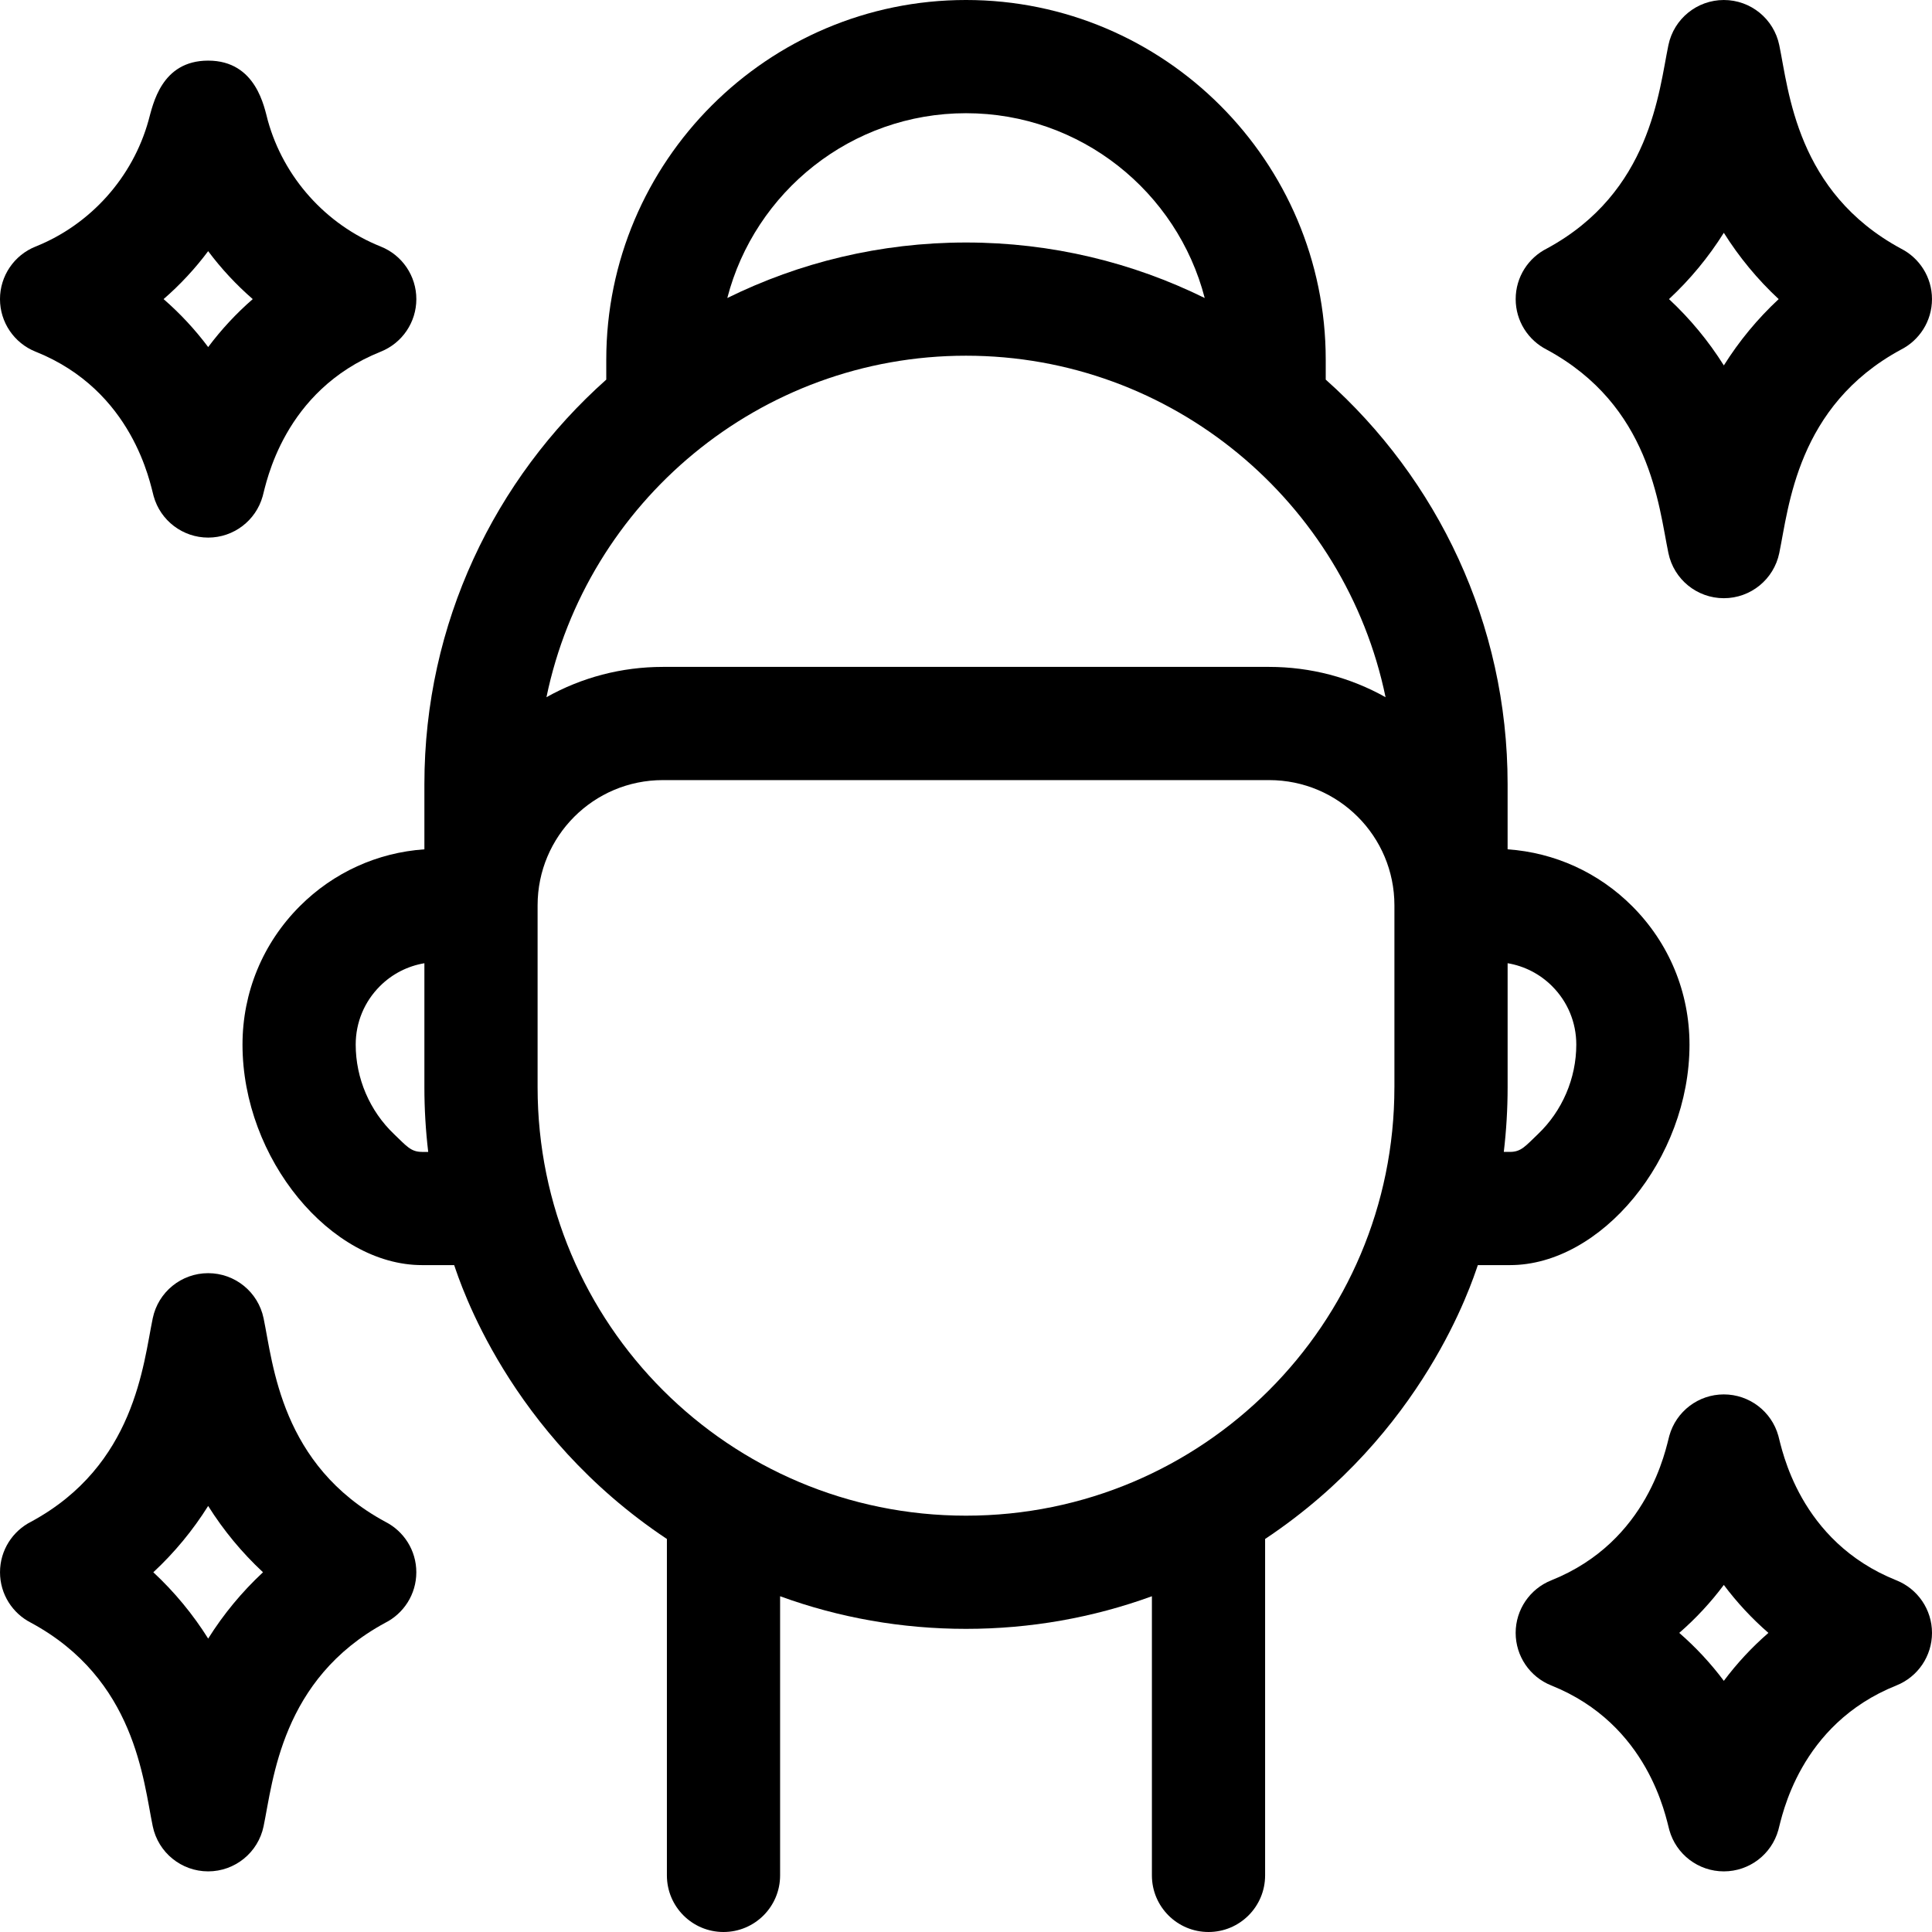
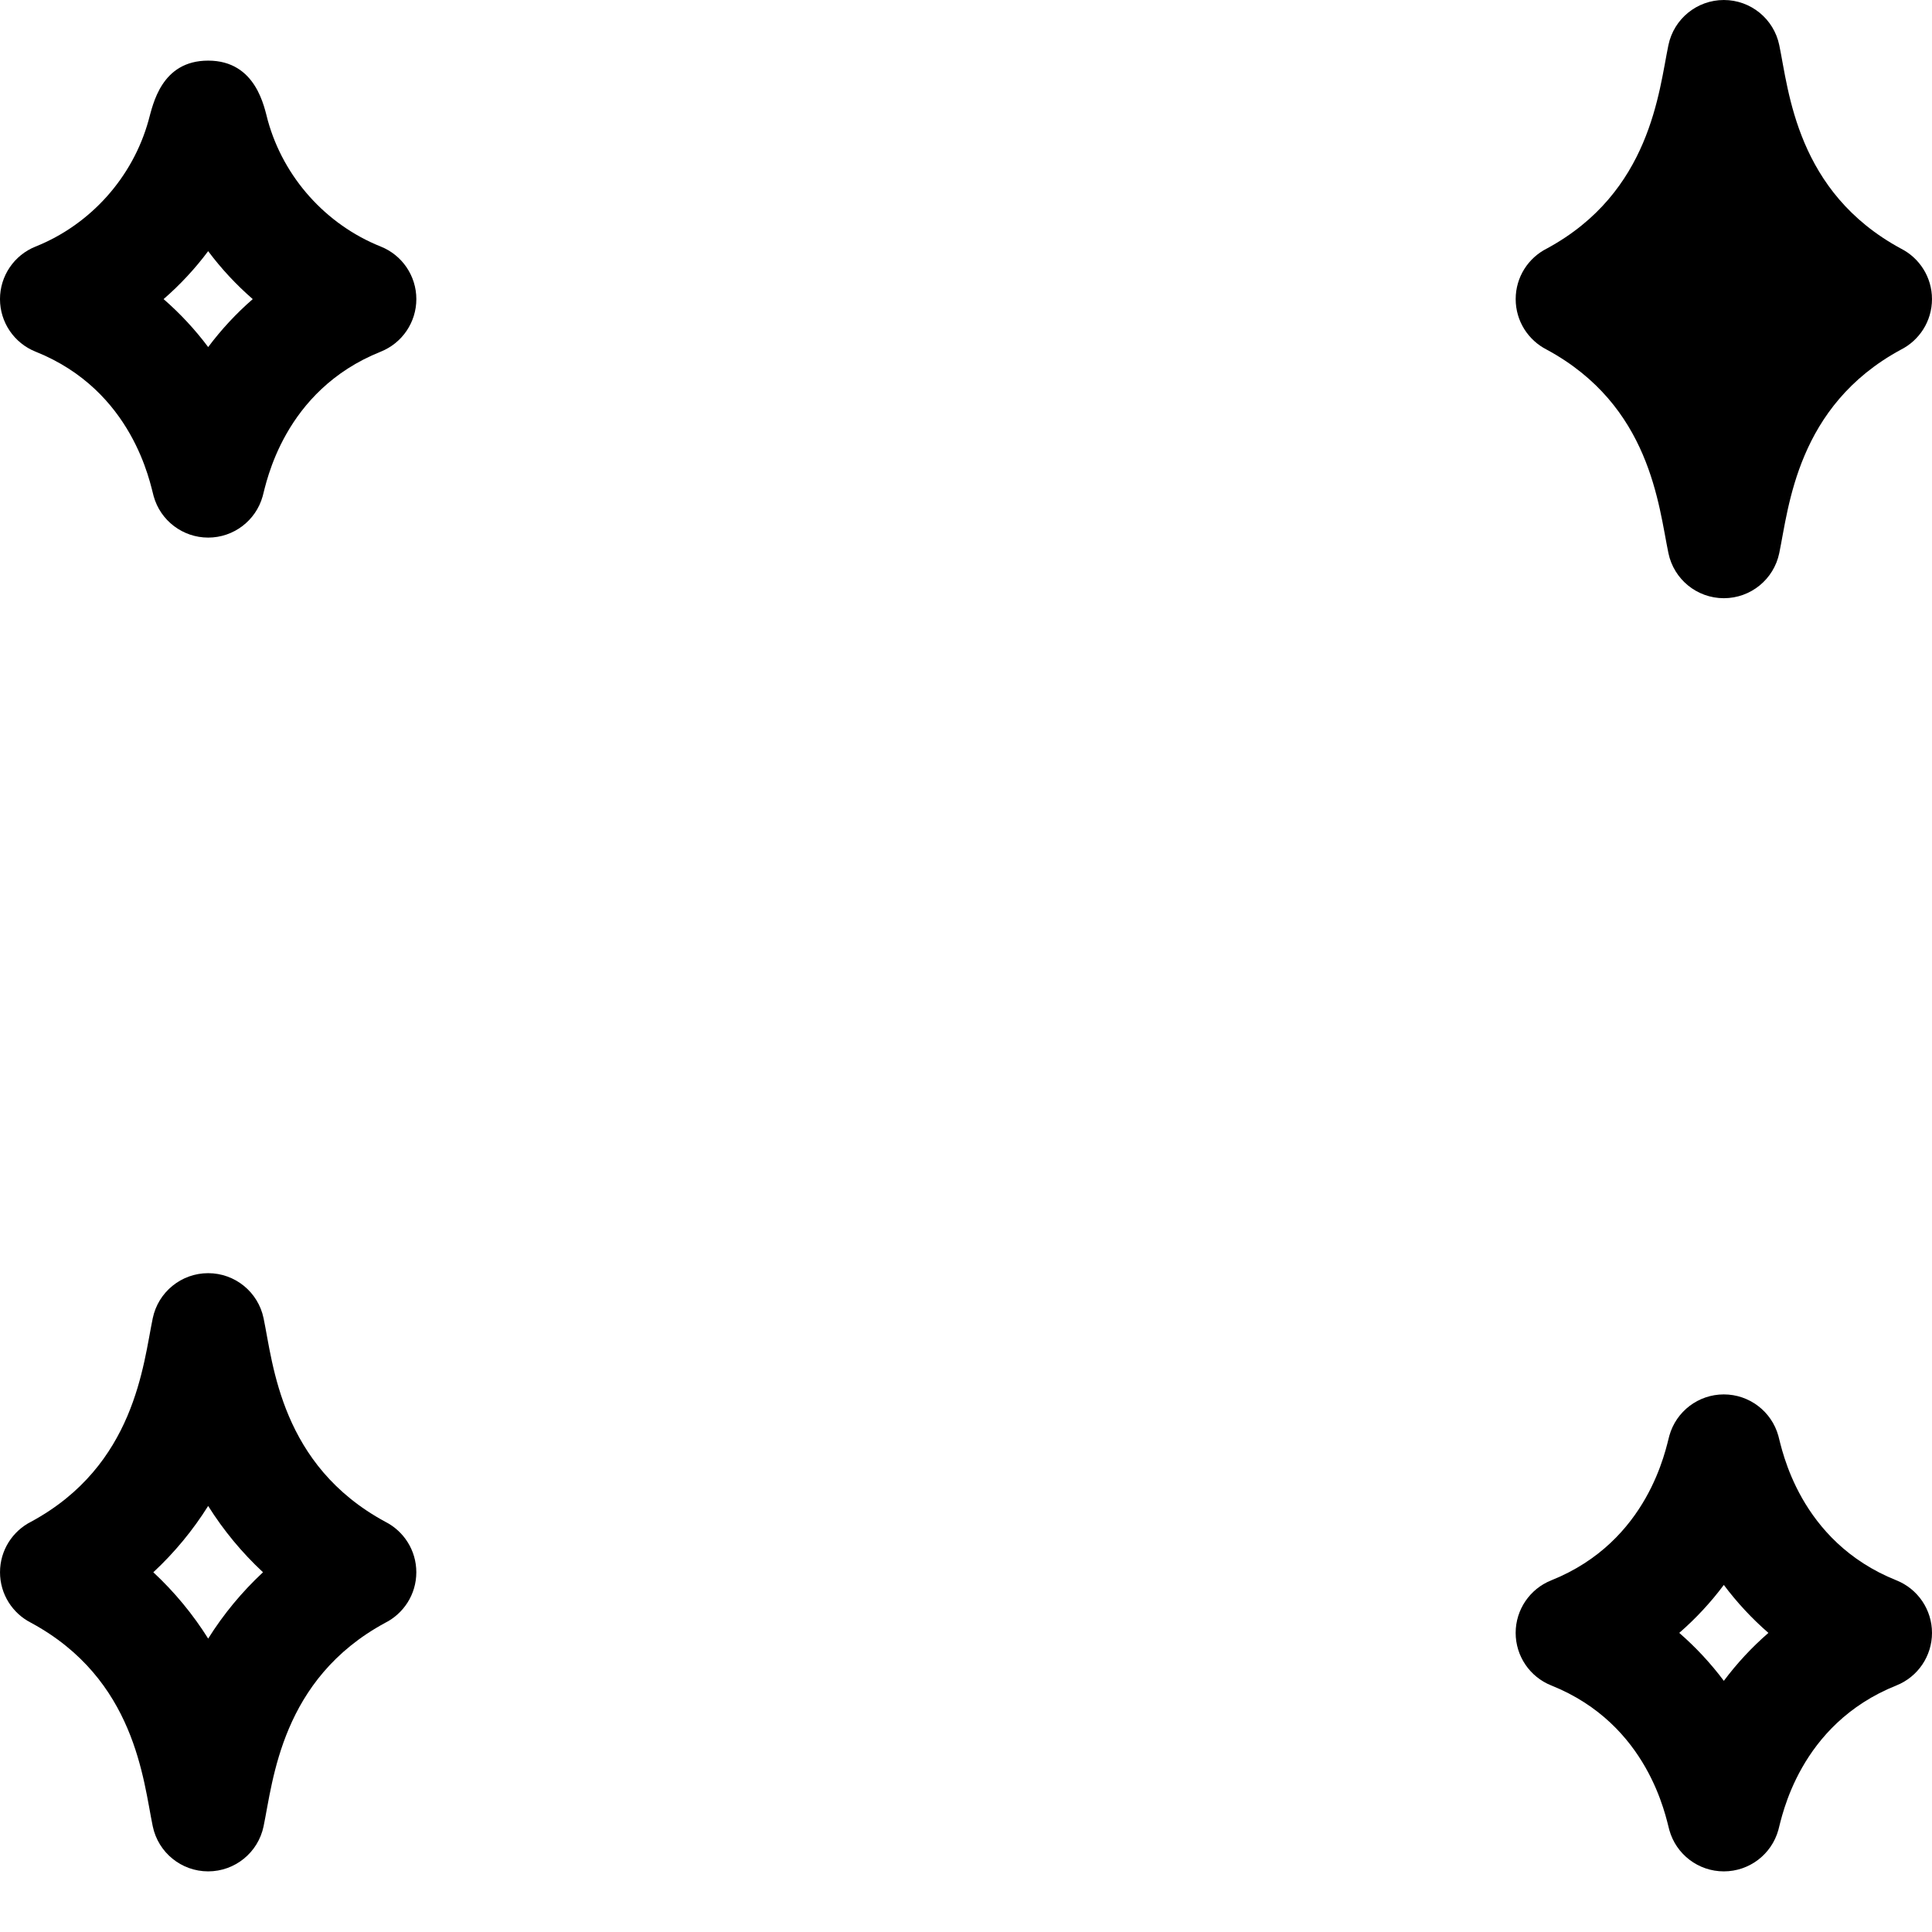
<svg xmlns="http://www.w3.org/2000/svg" height="512pt" viewBox="0 0 512 512" width="512pt">
-   <path d="m409.871 92.641c27.531 14.859 29.645 41.297 32.277 53.945 1.445 6.961 7.578 11.945 14.688 11.945 7.105 0 13.238-4.984 14.684-11.945 2.543-12.215 4.676-38.984 32.191-53.898 4.914-2.465 8.285-7.547 8.285-13.422 0-5.836-3.332-10.895-8.199-13.371-27.711-14.961-29.742-41.781-32.277-53.945-1.445-6.961-7.578-11.949-14.684-11.949-7.109 0-13.242 4.988-14.688 11.945-2.543 12.219-4.676 38.988-32.188 53.902-4.914 2.461-8.289 7.547-8.289 13.418 0 5.836 3.332 10.891 8.199 13.375zm46.961-30.949c4.055 6.457 8.934 12.363 14.535 17.574-5.602 5.211-10.48 11.117-14.531 17.574-4.055-6.457-8.938-12.363-14.535-17.574 5.598-5.207 10.48-11.117 14.531-17.574zm0 0" />
+   <path d="m409.871 92.641c27.531 14.859 29.645 41.297 32.277 53.945 1.445 6.961 7.578 11.945 14.688 11.945 7.105 0 13.238-4.984 14.684-11.945 2.543-12.215 4.676-38.984 32.191-53.898 4.914-2.465 8.285-7.547 8.285-13.422 0-5.836-3.332-10.895-8.199-13.371-27.711-14.961-29.742-41.781-32.277-53.945-1.445-6.961-7.578-11.949-14.684-11.949-7.109 0-13.242 4.988-14.688 11.945-2.543 12.219-4.676 38.988-32.188 53.902-4.914 2.461-8.289 7.547-8.289 13.418 0 5.836 3.332 10.891 8.199 13.375zm46.961-30.949zm0 0" />
  <path d="m102.129 403.297c-27.711-14.961-29.742-41.781-32.277-53.949-1.445-6.961-7.578-11.945-14.688-11.945-7.105 0-13.238 4.988-14.684 11.945-2.543 12.215-4.676 38.984-32.191 53.898-4.914 2.465-8.285 7.547-8.285 13.422 0 5.836 3.332 10.895 8.199 13.371 27.711 14.961 29.746 41.781 32.277 53.945 1.445 6.961 7.578 11.949 14.684 11.949 7.109 0 13.242-4.988 14.688-11.945 2.543-12.223 4.676-38.988 32.188-53.902 4.914-2.461 8.289-7.547 8.289-13.418 0-5.836-3.332-10.895-8.199-13.371zm-46.961 30.945c-4.055-6.461-8.934-12.363-14.535-17.574 5.602-5.211 10.48-11.117 14.531-17.574 4.055 6.457 8.938 12.363 14.535 17.574-5.598 5.211-10.48 11.113-14.531 17.574zm0 0" />
  <path d="m502.57 418.805c-25.867-10.344-30.352-34.945-31.289-38.305-1.809-6.48-7.715-10.965-14.445-10.969 0 0 0 0-.004 0-6.727 0-12.637 4.484-14.445 10.965-.938 3.355-5.426 27.965-31.289 38.309-5.695 2.281-9.434 7.797-9.434 13.93s3.738 11.648 9.434 13.926c25.863 10.344 30.348 34.941 31.289 38.312 1.809 6.48 7.719 10.965 14.449 10.961 6.73 0 12.637-4.484 14.445-10.965.934-3.348 5.422-27.961 31.289-38.309 5.695-2.277 9.43-7.793 9.43-13.926s-3.734-11.648-9.43-13.93zm-45.734 26.637c-3.473-4.641-7.438-8.906-11.816-12.707 4.379-3.805 8.34-8.07 11.812-12.711 3.473 4.641 7.438 8.906 11.816 12.711-4.379 3.801-8.344 8.066-11.812 12.707zm0 0" />
  <path d="m9.43 93.195c25.867 10.344 30.352 34.945 31.289 38.305 1.809 6.48 7.715 10.965 14.445 10.969h.004c6.727 0 12.637-4.484 14.445-10.965.938-3.355 5.426-27.965 31.289-38.309 5.695-2.281 9.434-7.797 9.434-13.93s-3.738-11.648-9.434-13.926c-14.547-5.82-25.73-18.305-29.918-33.375-.934-3.379-3-15.902-15.82-15.898-12.426 0-14.625 11.605-15.809 15.879-4.191 15.09-15.379 27.574-29.926 33.395-5.695 2.277-9.43 7.793-9.43 13.926 0 6.137 3.734 11.648 9.43 13.93zm45.734-26.637c3.473 4.641 7.438 8.906 11.816 12.707-4.379 3.805-8.34 8.07-11.812 12.711-3.473-4.641-7.438-8.906-11.816-12.711 4.379-3.801 8.344-8.066 11.812-12.707zm0 0" />
-   <path d="m447.734 276.828c0-13.863-5.398-26.895-15.199-36.695-8.926-8.926-20.531-14.184-33.004-15.055v-17.293c0-42.582-18.648-80.879-48.199-107.184v-5.27c0-52.566-42.766-95.332-95.332-95.332s-95.332 42.766-95.332 95.332v5.27c-29.551 26.305-48.199 64.602-48.199 107.184v17.293c-12.473.871-24.078 6.129-33.004 15.055-9.801 9.801-15.199 22.832-15.199 36.695 0 30.344 23.477 58.438 47.559 58.438h8.535c1.633 4.719 14.316 44.605 56.375 72.578v89.156c0 8.285 6.715 15 15 15 8.281 0 15-6.715 15-15v-73.98c15.578 5.68 32.191 8.645 49.266 8.645s33.688-2.969 49.266-8.645v73.98c0 8.285 6.719 15 15 15 8.285 0 15-6.715 15-15v-89.156c42.059-27.973 54.742-67.859 56.375-72.578h8.535c24.082 0 47.559-28.094 47.559-58.438zm-335.91 28.438c-2.953 0-4.078-1.543-7.379-4.691-6.469-6.156-10.18-14.812-10.18-23.75 0-5.848 2.277-11.344 6.414-15.48 3.25-3.25 7.344-5.328 11.789-6.078v32.871c0 5.77.344 11.484 1.012 17.133h-1.656zm144.176-275.266c30.379 0 55.98 20.844 63.262 48.977-19.094-9.41-40.562-14.711-63.246-14.711-.004 0-.008 0-.016 0-.004 0-.012 0-.016 0-22.684 0-44.152 5.301-63.242 14.711 7.277-28.133 32.879-48.977 63.258-48.977zm0 64.266c54.723 0 100.516 38.906 111.188 90.5-9.328-5.234-19.875-8.031-30.852-8.031h-160.668c-10.98 0-21.527 2.797-30.852 8.031 10.668-51.594 56.461-90.5 111.184-90.5zm113.531 193.867c0 62.805-50.828 113.535-113.531 113.535s-113.531-50.73-113.531-113.535v-48.199c0-18.352 14.84-33.199 33.199-33.199h160.668c18.355 0 33.199 14.852 33.199 33.199v48.199zm38.023 12.441c-3.301 3.148-4.426 4.691-7.379 4.691h-1.652c.664-5.645 1.012-11.363 1.012-17.133v-32.871c4.441.75 8.539 2.832 11.789 6.082 4.133 4.133 6.41 9.633 6.41 15.477 0 8.941-3.711 17.598-10.18 23.754zm0 0" />
</svg>